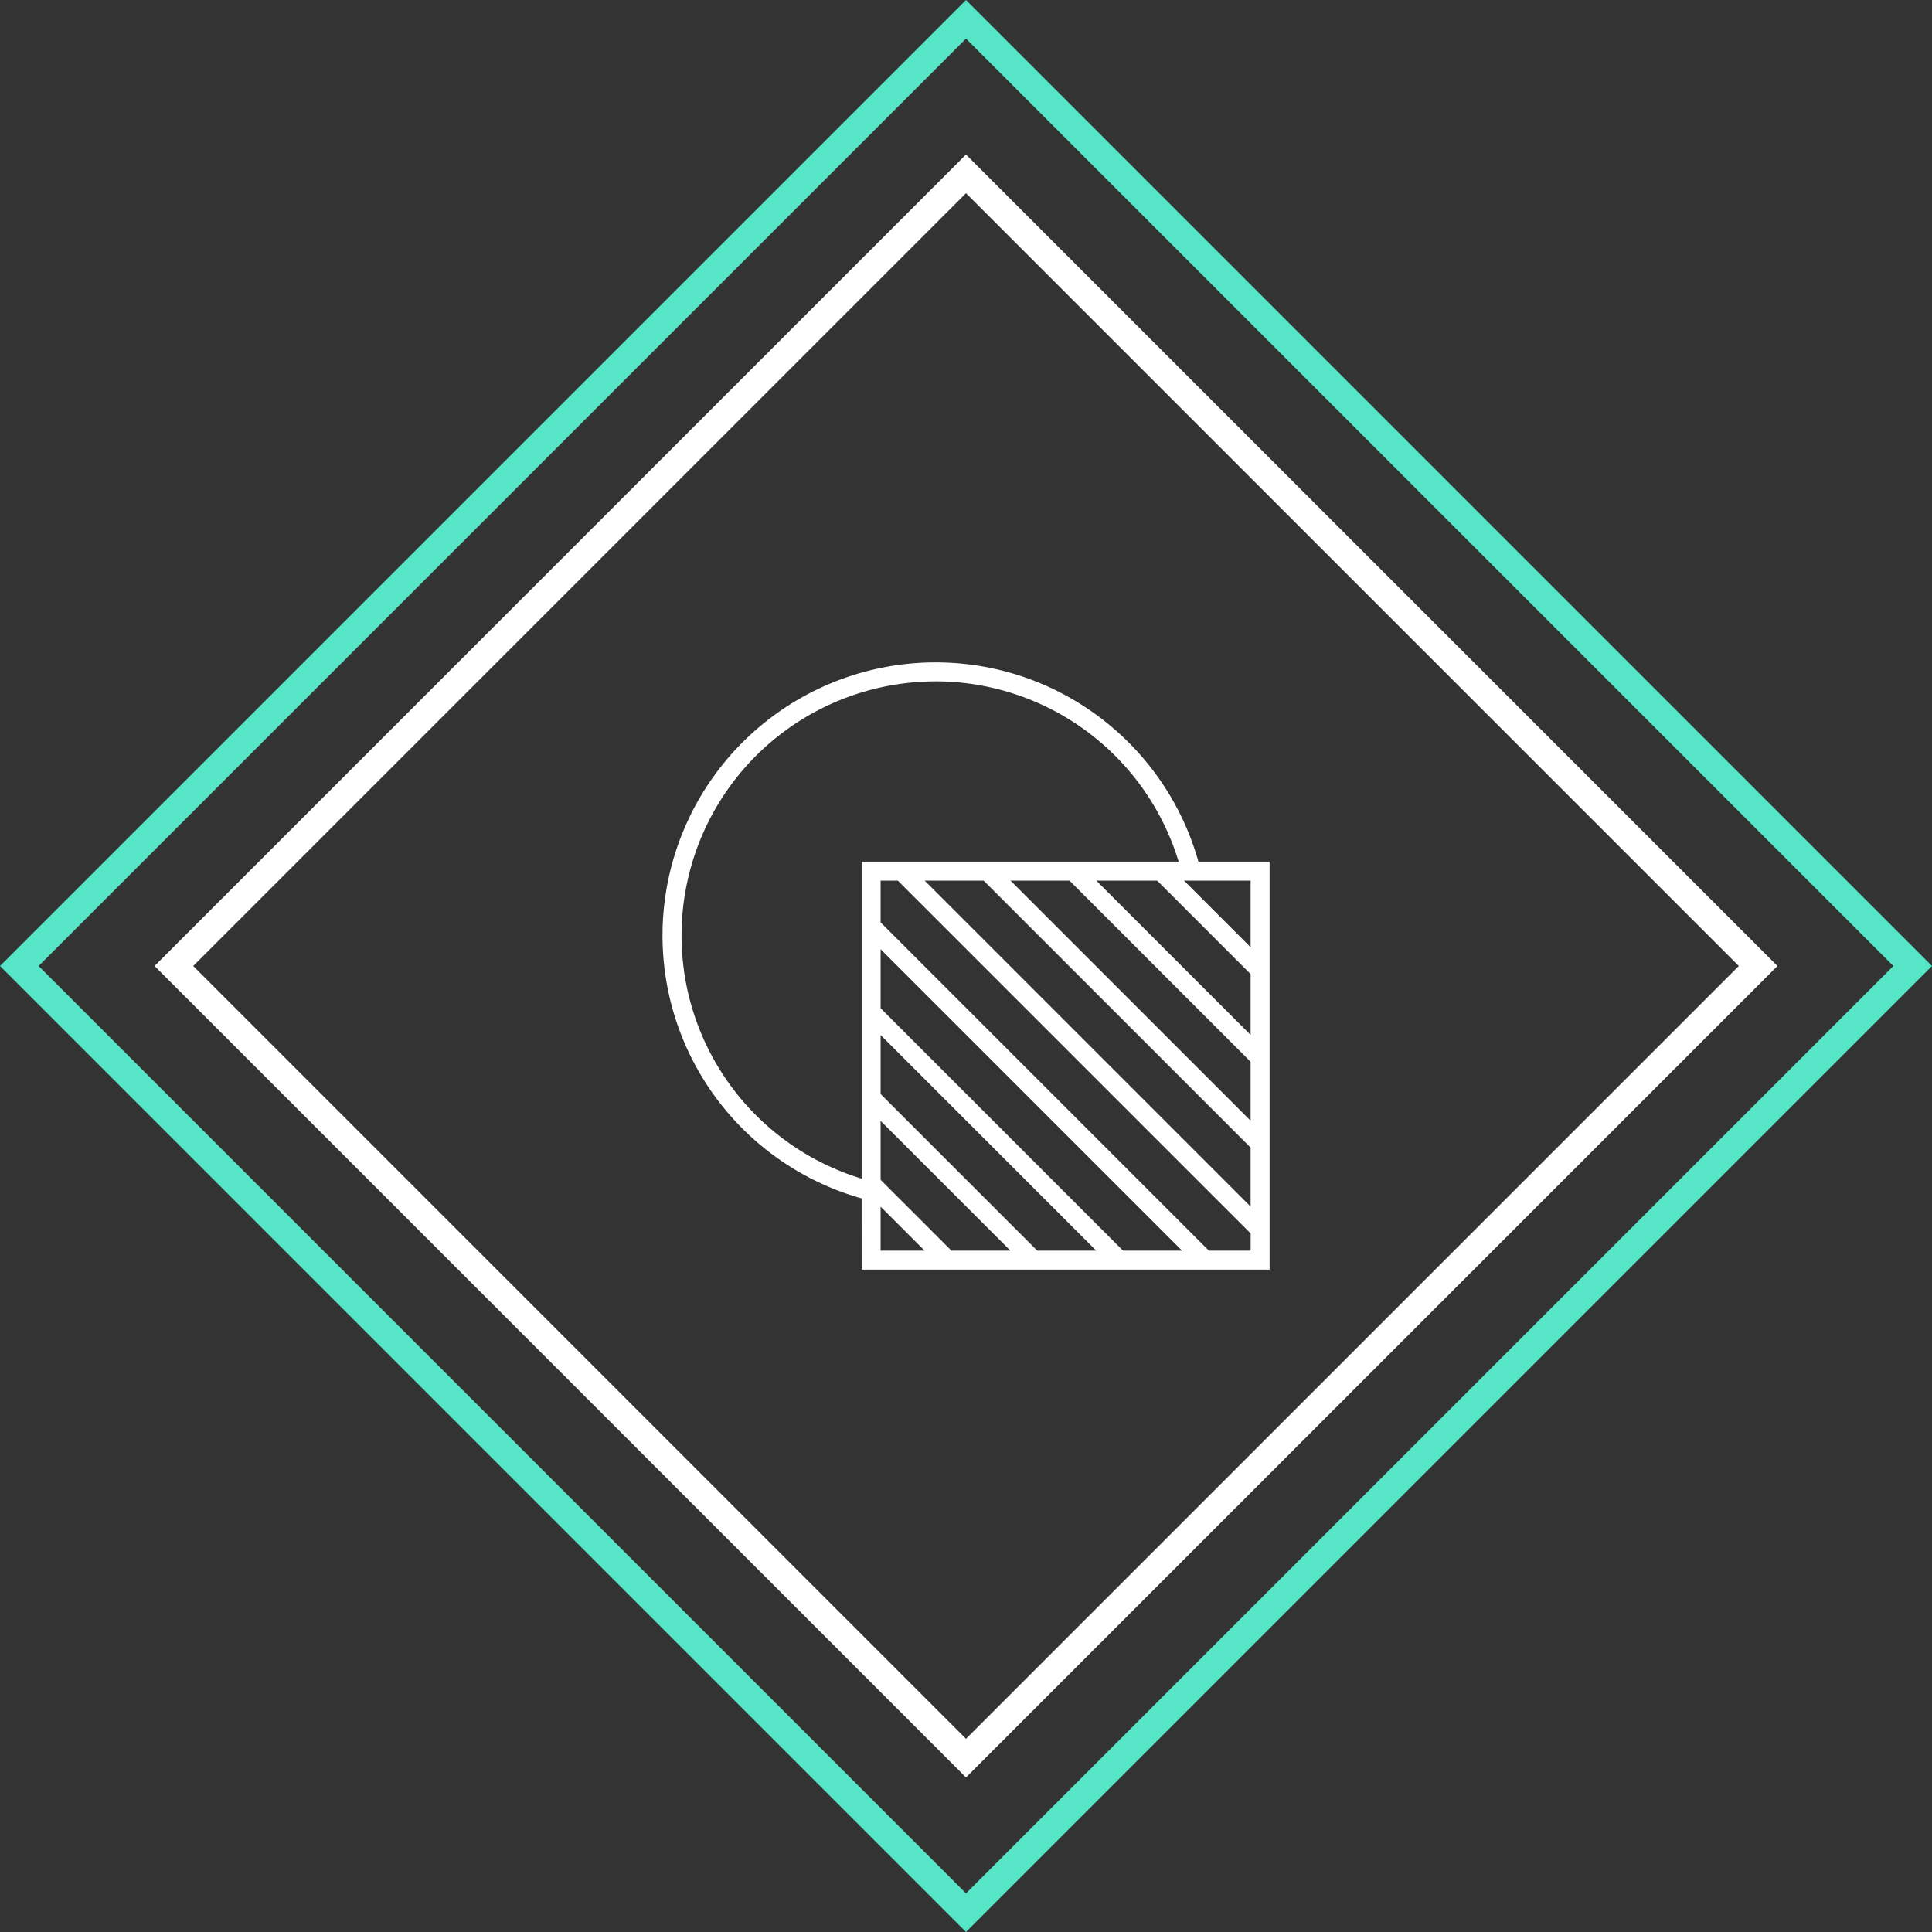
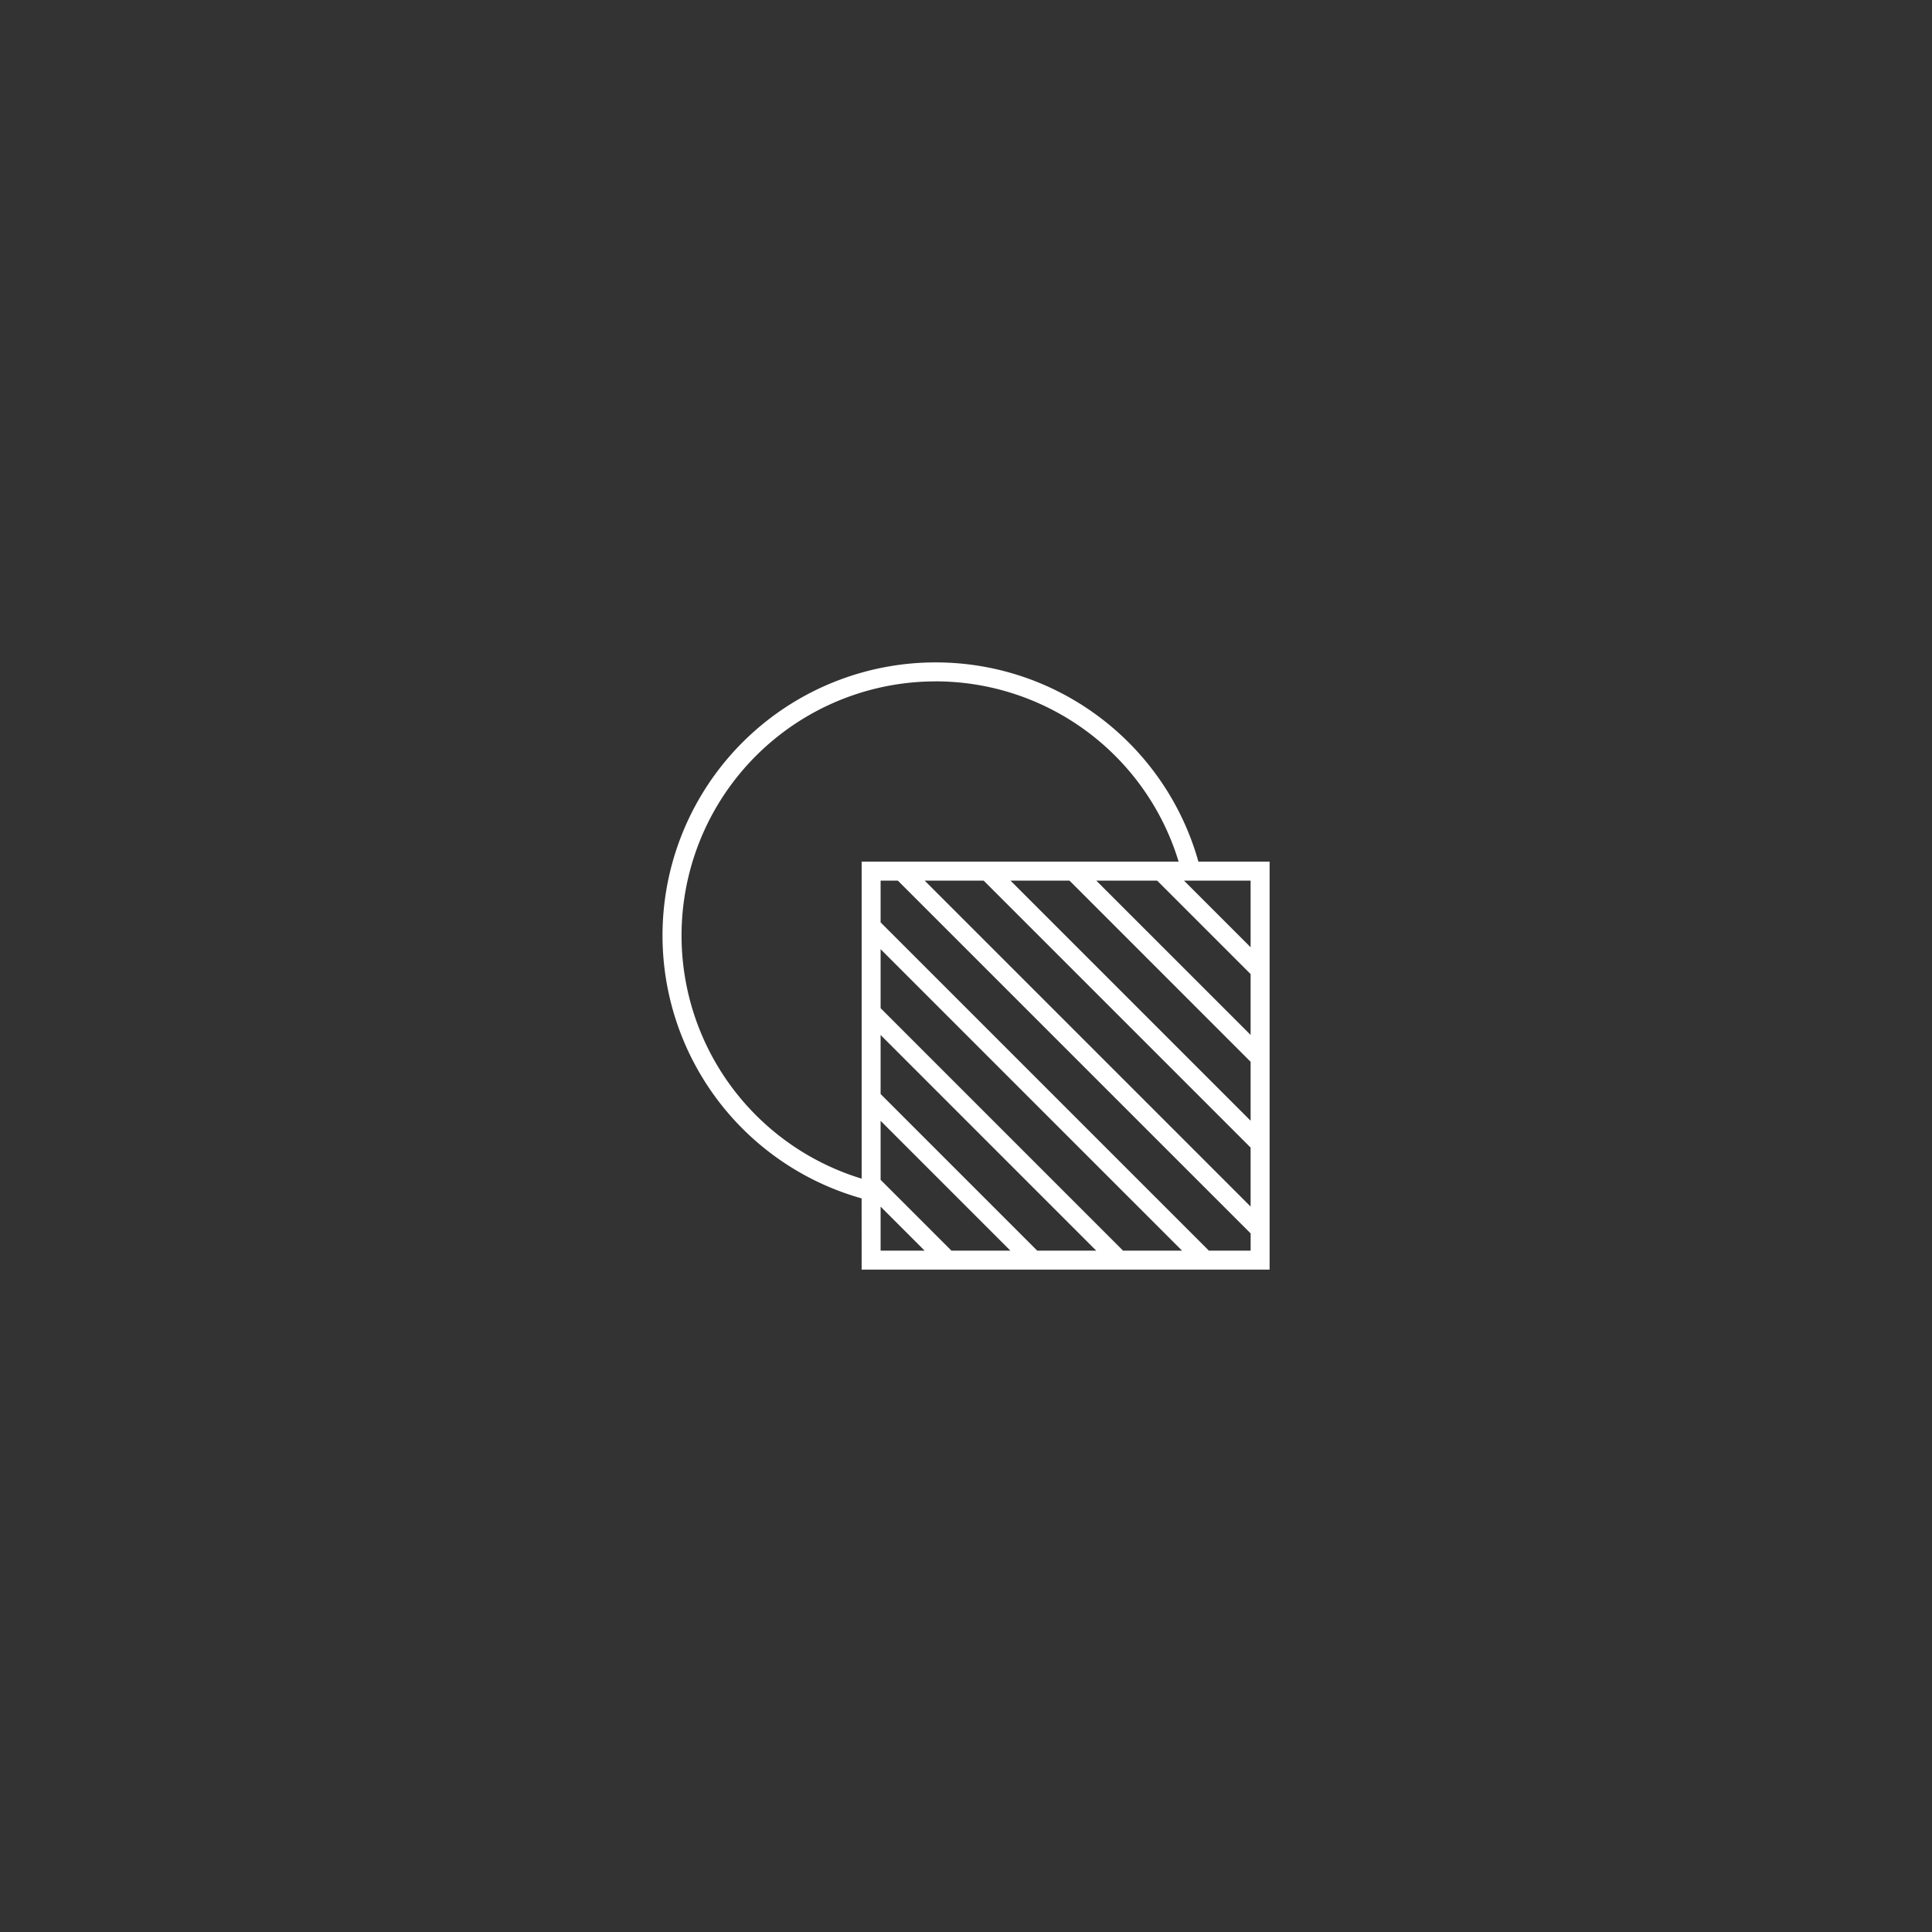
<svg xmlns="http://www.w3.org/2000/svg" width="70" height="70" viewBox="0 0 70 70">
  <rect x="0" y="0" width="70" height="70" fill="#333333" stroke="none" />
  <g fill-rule="nonzero" fill="none">
-     <path d="M64.4 35 35 64.4 5.6 35 35 5.6 64.4 35zM63 35 35 7 7 35l28 28 28-28z" fill="#FFF" />
    <path d="M33.898 24c4.469 0 8.336 2.99 9.522 7.218H46V46H31.219l-.001-2.58-.01-.003A9.895 9.895 0 0 1 33.897 24zm-1.992 19.72v1.593H33.5l-1.593-1.593zm0-3.11v2.137l2.566 2.566h2.136l-4.702-4.703zm0-3.11v2.138l5.675 5.675h2.137L31.906 37.5zm0-3.108v2.136l8.784 8.785h2.137l-10.92-10.921zm.624-2.486h-.624v1.513L43.8 45.313h1.513v-.624L32.53 31.906zm3.11 0h-2.138l11.81 11.81v-2.137l-9.673-9.673zm-1.742-7.218a9.208 9.208 0 0 0-2.774 17.987l.095.03V31.218h11.485l-.03-.096a9.208 9.208 0 0 0-8.638-6.434l-.138-.002zm4.85 7.218h-2.136l8.7 8.7V38.47l-6.563-6.564zm3.178 0H39.72l5.592 5.591v-2.204l-3.387-3.387zm3.386 0h-2.414l2.414 2.414v-2.414z" fill="#FFF" />
-     <path d="M70 35 35 70 0 35 35 0l35 35zm-1.4 0L35 1.4 1.4 35 35 68.6 68.6 35z" fill="#57E5C8" />
  </g>
</svg>